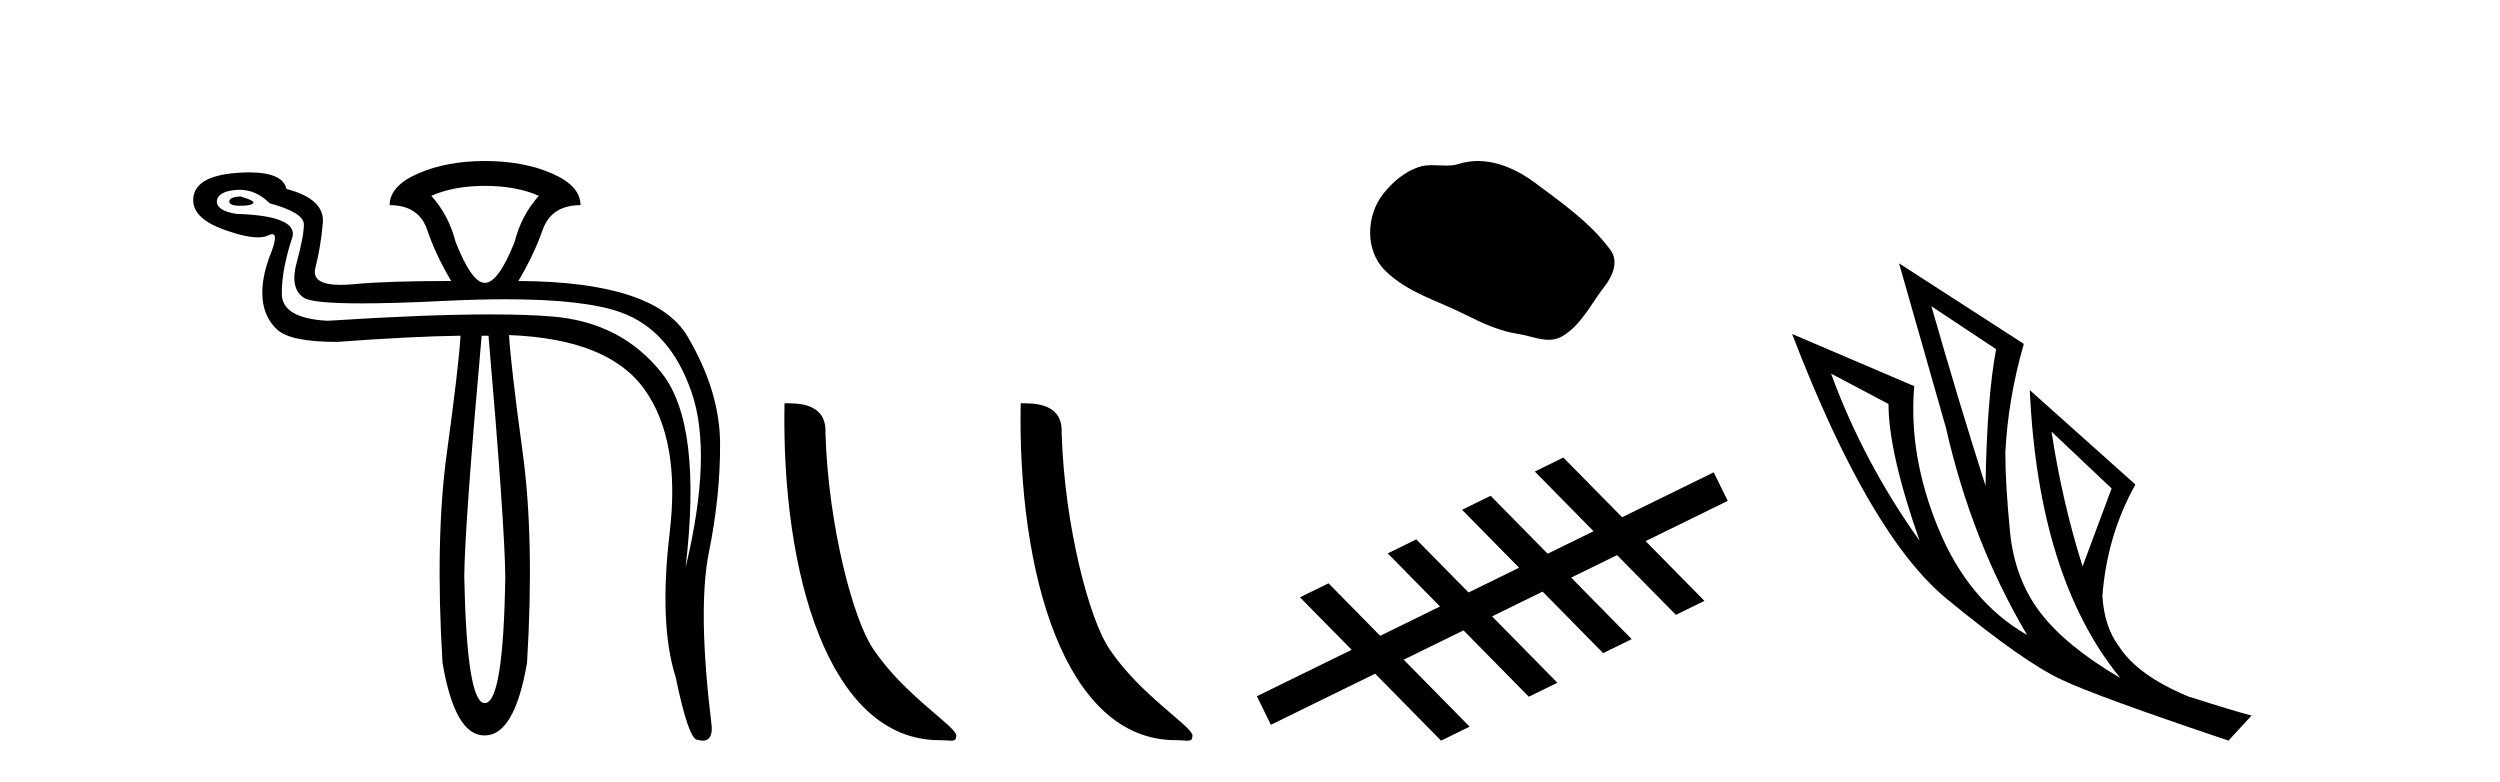
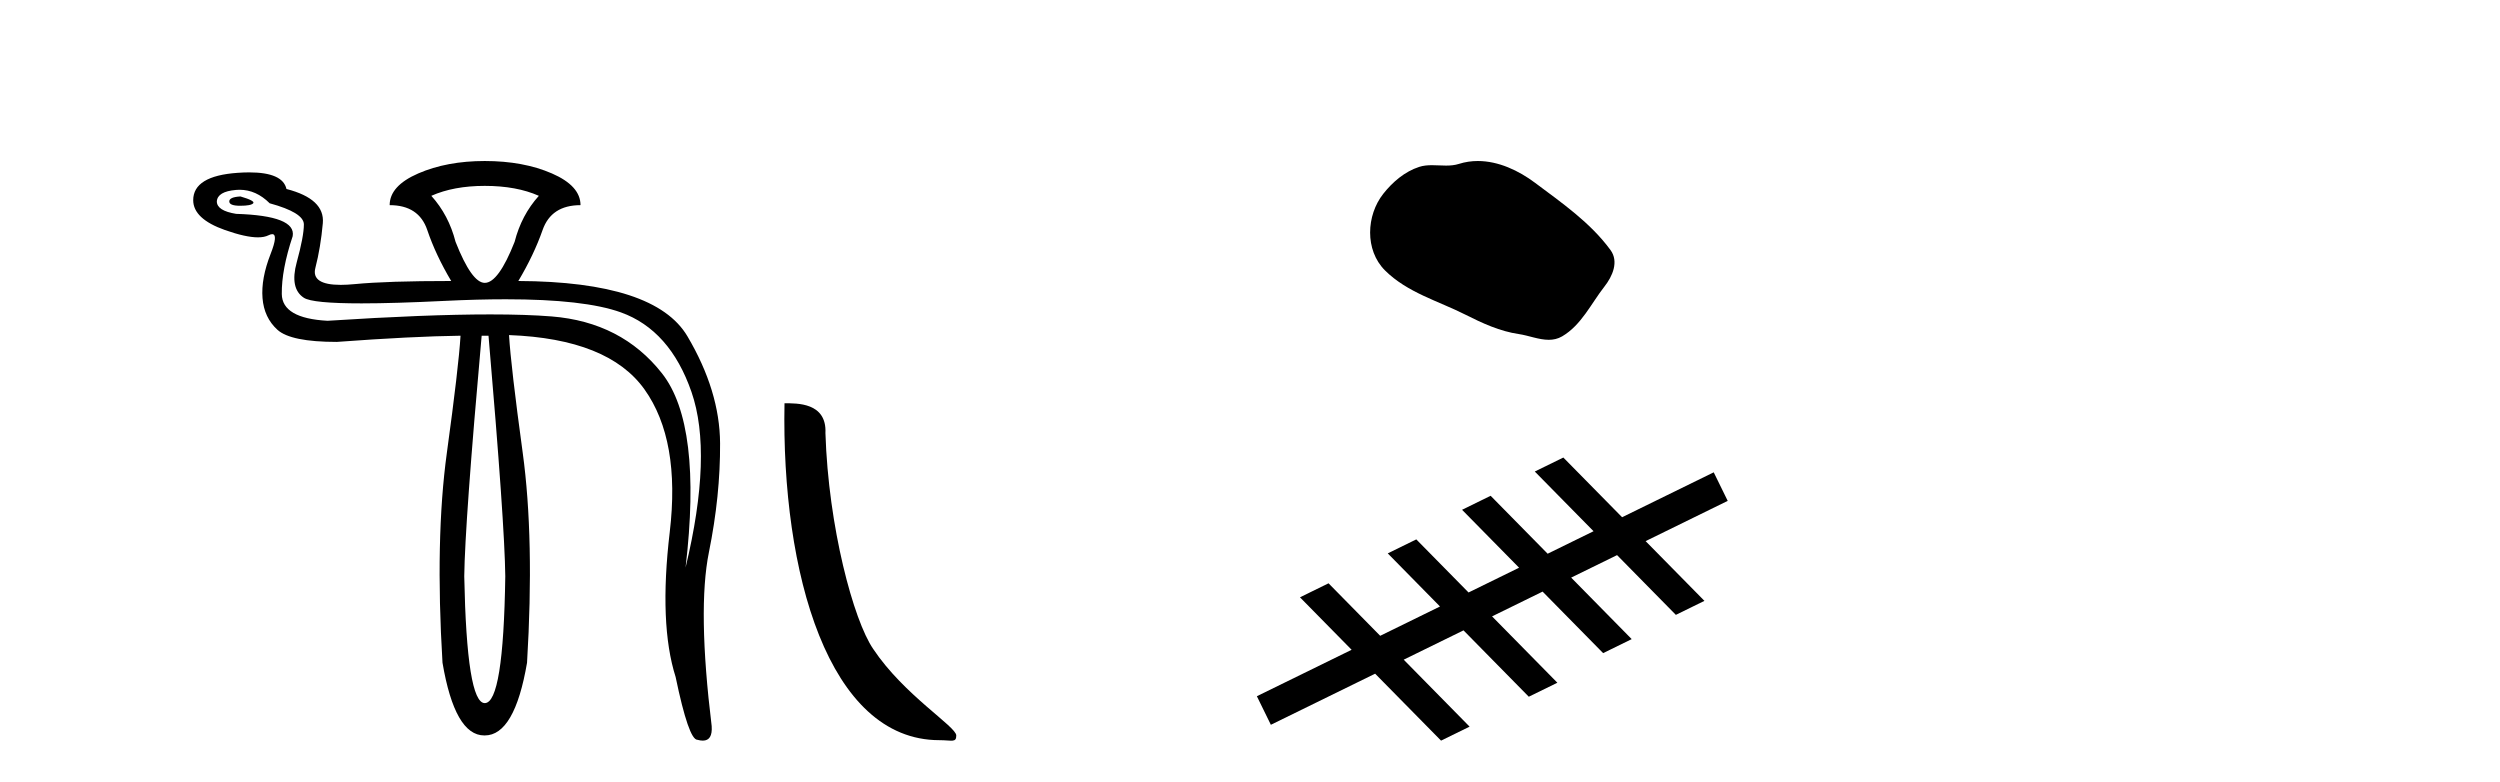
<svg xmlns="http://www.w3.org/2000/svg" width="131.0" height="41.0">
  <path d="M 12.6 10.294 Q 12.014 10.326 12.014 10.554 Q 12.014 10.782 12.584 10.782 Q 13.154 10.782 13.268 10.652 Q 13.382 10.522 12.6 10.294 ZM 25.402 9.74 Q 27.064 9.74 28.236 10.261 Q 27.324 11.271 26.966 12.672 Q 26.119 14.822 25.402 14.822 Q 24.718 14.822 23.871 12.672 Q 23.513 11.271 22.601 10.261 Q 23.773 9.74 25.402 9.74 ZM 12.555 9.944 Q 13.423 9.944 14.131 10.652 Q 15.923 11.141 15.923 11.76 Q 15.923 12.378 15.548 13.747 Q 15.173 15.115 15.923 15.604 Q 16.372 15.897 18.944 15.897 Q 20.659 15.897 23.317 15.766 Q 25.044 15.682 26.495 15.682 Q 30.631 15.682 32.536 16.369 Q 35.11 17.297 36.234 20.539 Q 37.358 23.78 35.924 29.741 Q 36.804 22.249 34.686 19.561 Q 32.569 16.874 28.904 16.581 Q 27.585 16.475 25.693 16.475 Q 22.331 16.475 17.161 16.809 Q 14.783 16.679 14.766 15.408 Q 14.75 14.138 15.336 12.378 Q 15.532 11.303 12.372 11.206 Q 11.362 11.043 11.362 10.554 Q 11.395 10.033 12.372 9.952 Q 12.464 9.944 12.555 9.944 ZM 25.598 17.591 Q 26.445 27.429 26.477 30.198 Q 26.38 36.843 25.402 36.843 Q 24.458 36.843 24.327 30.198 Q 24.36 27.429 25.239 17.591 ZM 25.402 8.437 Q 23.415 8.437 21.917 9.088 Q 20.418 9.74 20.418 10.75 Q 21.949 10.75 22.389 12.053 Q 22.829 13.356 23.643 14.724 Q 20.288 14.724 18.594 14.887 Q 18.183 14.927 17.853 14.927 Q 16.297 14.927 16.525 14.04 Q 16.802 12.965 16.916 11.694 Q 17.03 10.424 15.011 9.903 Q 14.814 9.033 13.06 9.033 Q 12.777 9.033 12.453 9.056 Q 10.124 9.219 10.124 10.489 Q 10.124 11.466 11.786 12.053 Q 12.873 12.437 13.514 12.437 Q 13.852 12.437 14.066 12.33 Q 14.186 12.27 14.264 12.27 Q 14.587 12.27 14.18 13.307 Q 13.675 14.594 13.756 15.62 Q 13.838 16.646 14.538 17.281 Q 15.239 17.916 17.649 17.916 Q 21.623 17.623 24.132 17.591 L 24.132 17.591 Q 24.034 19.219 23.415 23.731 Q 22.796 28.243 23.187 34.726 Q 23.833 38.537 25.376 38.537 Q 25.389 38.537 25.402 38.537 Q 26.966 38.537 27.617 34.726 Q 28.008 28.243 27.389 23.715 Q 26.77 19.187 26.673 17.558 L 26.673 17.558 Q 31.885 17.754 33.774 20.408 Q 35.664 23.063 35.094 27.885 Q 34.524 32.706 35.403 35.475 Q 36.087 38.765 36.543 38.765 Q 36.702 38.809 36.827 38.809 Q 37.345 38.809 37.292 38.048 Q 36.543 31.924 37.146 28.943 Q 37.749 25.963 37.732 23.226 Q 37.716 20.49 36.022 17.623 Q 34.328 14.757 27.161 14.724 Q 27.976 13.356 28.432 12.053 Q 28.888 10.75 30.419 10.75 Q 30.419 9.74 28.92 9.088 Q 27.422 8.437 25.402 8.437 Z" style="fill:#000000;stroke:none" />
  <path d="M 49.224 38.785 C 49.878 38.785 50.109 38.932 50.109 38.539 C 50.109 38.071 47.362 36.418 45.755 34.004 C 44.724 32.504 43.407 27.607 43.253 22.695 C 43.33 21.083 41.748 21.132 41.108 21.132 C 40.937 30.016 43.411 38.785 49.224 38.785 Z" style="fill:#000000;stroke:none" />
-   <path d="M 61.6 38.785 C 62.254 38.785 62.485 38.932 62.485 38.539 C 62.485 38.071 59.739 36.418 58.131 34.004 C 57.1 32.504 55.783 27.607 55.63 22.695 C 55.706 21.083 54.125 21.132 53.484 21.132 C 53.313 30.016 55.788 38.785 61.6 38.785 Z" style="fill:#000000;stroke:none" />
  <path d="M 77.439 8.437 C 77.108 8.437 76.776 8.484 76.448 8.588 C 76.227 8.659 76 8.677 75.771 8.677 C 75.527 8.677 75.281 8.656 75.037 8.656 C 74.809 8.656 74.583 8.674 74.365 8.745 C 73.614 8.987 72.968 9.539 72.482 10.157 C 71.595 11.281 71.506 13.104 72.572 14.168 C 73.736 15.33 75.359 15.767 76.785 16.487 C 77.677 16.937 78.594 17.361 79.591 17.506 C 80.099 17.581 80.636 17.806 81.155 17.806 C 81.393 17.806 81.628 17.758 81.855 17.626 C 82.867 17.033 83.375 15.906 84.076 15.011 C 84.5 14.471 84.832 13.707 84.392 13.105 C 83.343 11.67 81.849 10.637 80.436 9.579 C 79.577 8.935 78.515 8.437 77.439 8.437 Z" style="fill:#000000;stroke:none" />
  <path d="M 81.919 23.975 L 80.423 24.708 L 83.502 27.836 L 81.097 29.015 L 81.097 29.015 L 78.109 25.979 L 76.612 26.713 L 79.6 29.748 L 79.6 29.748 L 76.952 31.046 L 76.952 31.046 L 74.214 28.264 L 72.718 28.997 L 75.456 31.78 L 75.456 31.78 L 72.322 33.316 L 72.322 33.316 L 72.322 33.316 L 72.322 33.316 L 72.322 33.316 L 72.322 33.316 L 69.615 30.565 L 68.119 31.299 L 70.825 34.049 L 65.86 36.482 L 66.593 37.979 L 72.057 35.301 L 72.057 35.301 L 75.511 38.809 L 77.007 38.076 L 73.554 34.567 L 73.554 34.567 L 76.688 33.031 L 80.109 36.508 L 81.606 35.775 L 78.184 32.298 L 78.184 32.298 L 80.832 31 L 80.832 31 L 84.005 34.224 L 85.501 33.49 L 82.329 30.267 L 82.329 30.267 L 84.734 29.088 L 87.815 32.219 L 89.312 31.485 L 86.23 28.355 L 90.532 26.246 L 89.799 24.75 L 84.998 27.103 L 81.919 23.975 Z" style="fill:#000000;stroke:none" />
-   <path d="M 101.206 16.048 L 104.596 18.297 Q 104.111 20.891 104.042 25.457 Q 102.589 20.891 101.206 16.048 ZM 95.948 19.576 L 98.957 21.168 Q 98.957 23.693 100.583 28.328 Q 97.643 24.212 95.948 19.576 ZM 107.501 22.62 L 110.649 25.595 L 109.127 29.677 Q 108.055 26.287 107.501 22.62 ZM 99.511 13.8 L 101.967 22.413 Q 103.316 28.363 106.222 33.275 Q 103.143 31.51 101.569 27.688 Q 99.995 23.866 100.306 20.234 L 93.907 17.501 Q 97.954 28.051 102.019 31.389 Q 106.083 34.728 108.055 35.627 Q 109.784 36.457 116.772 38.809 L 117.983 37.495 Q 117.152 37.287 114.662 36.492 Q 111.998 35.385 111.03 33.863 Q 110.269 32.86 110.165 31.234 Q 110.407 28.051 111.895 25.388 L 106.36 20.441 L 106.36 20.441 Q 106.81 30.265 111.099 35.523 Q 108.262 33.863 106.913 32.099 Q 105.564 30.334 105.322 27.844 Q 105.08 25.353 105.08 23.727 Q 105.218 20.891 106.049 18.02 L 99.511 13.8 Z" style="fill:#000000;stroke:none" />
</svg>